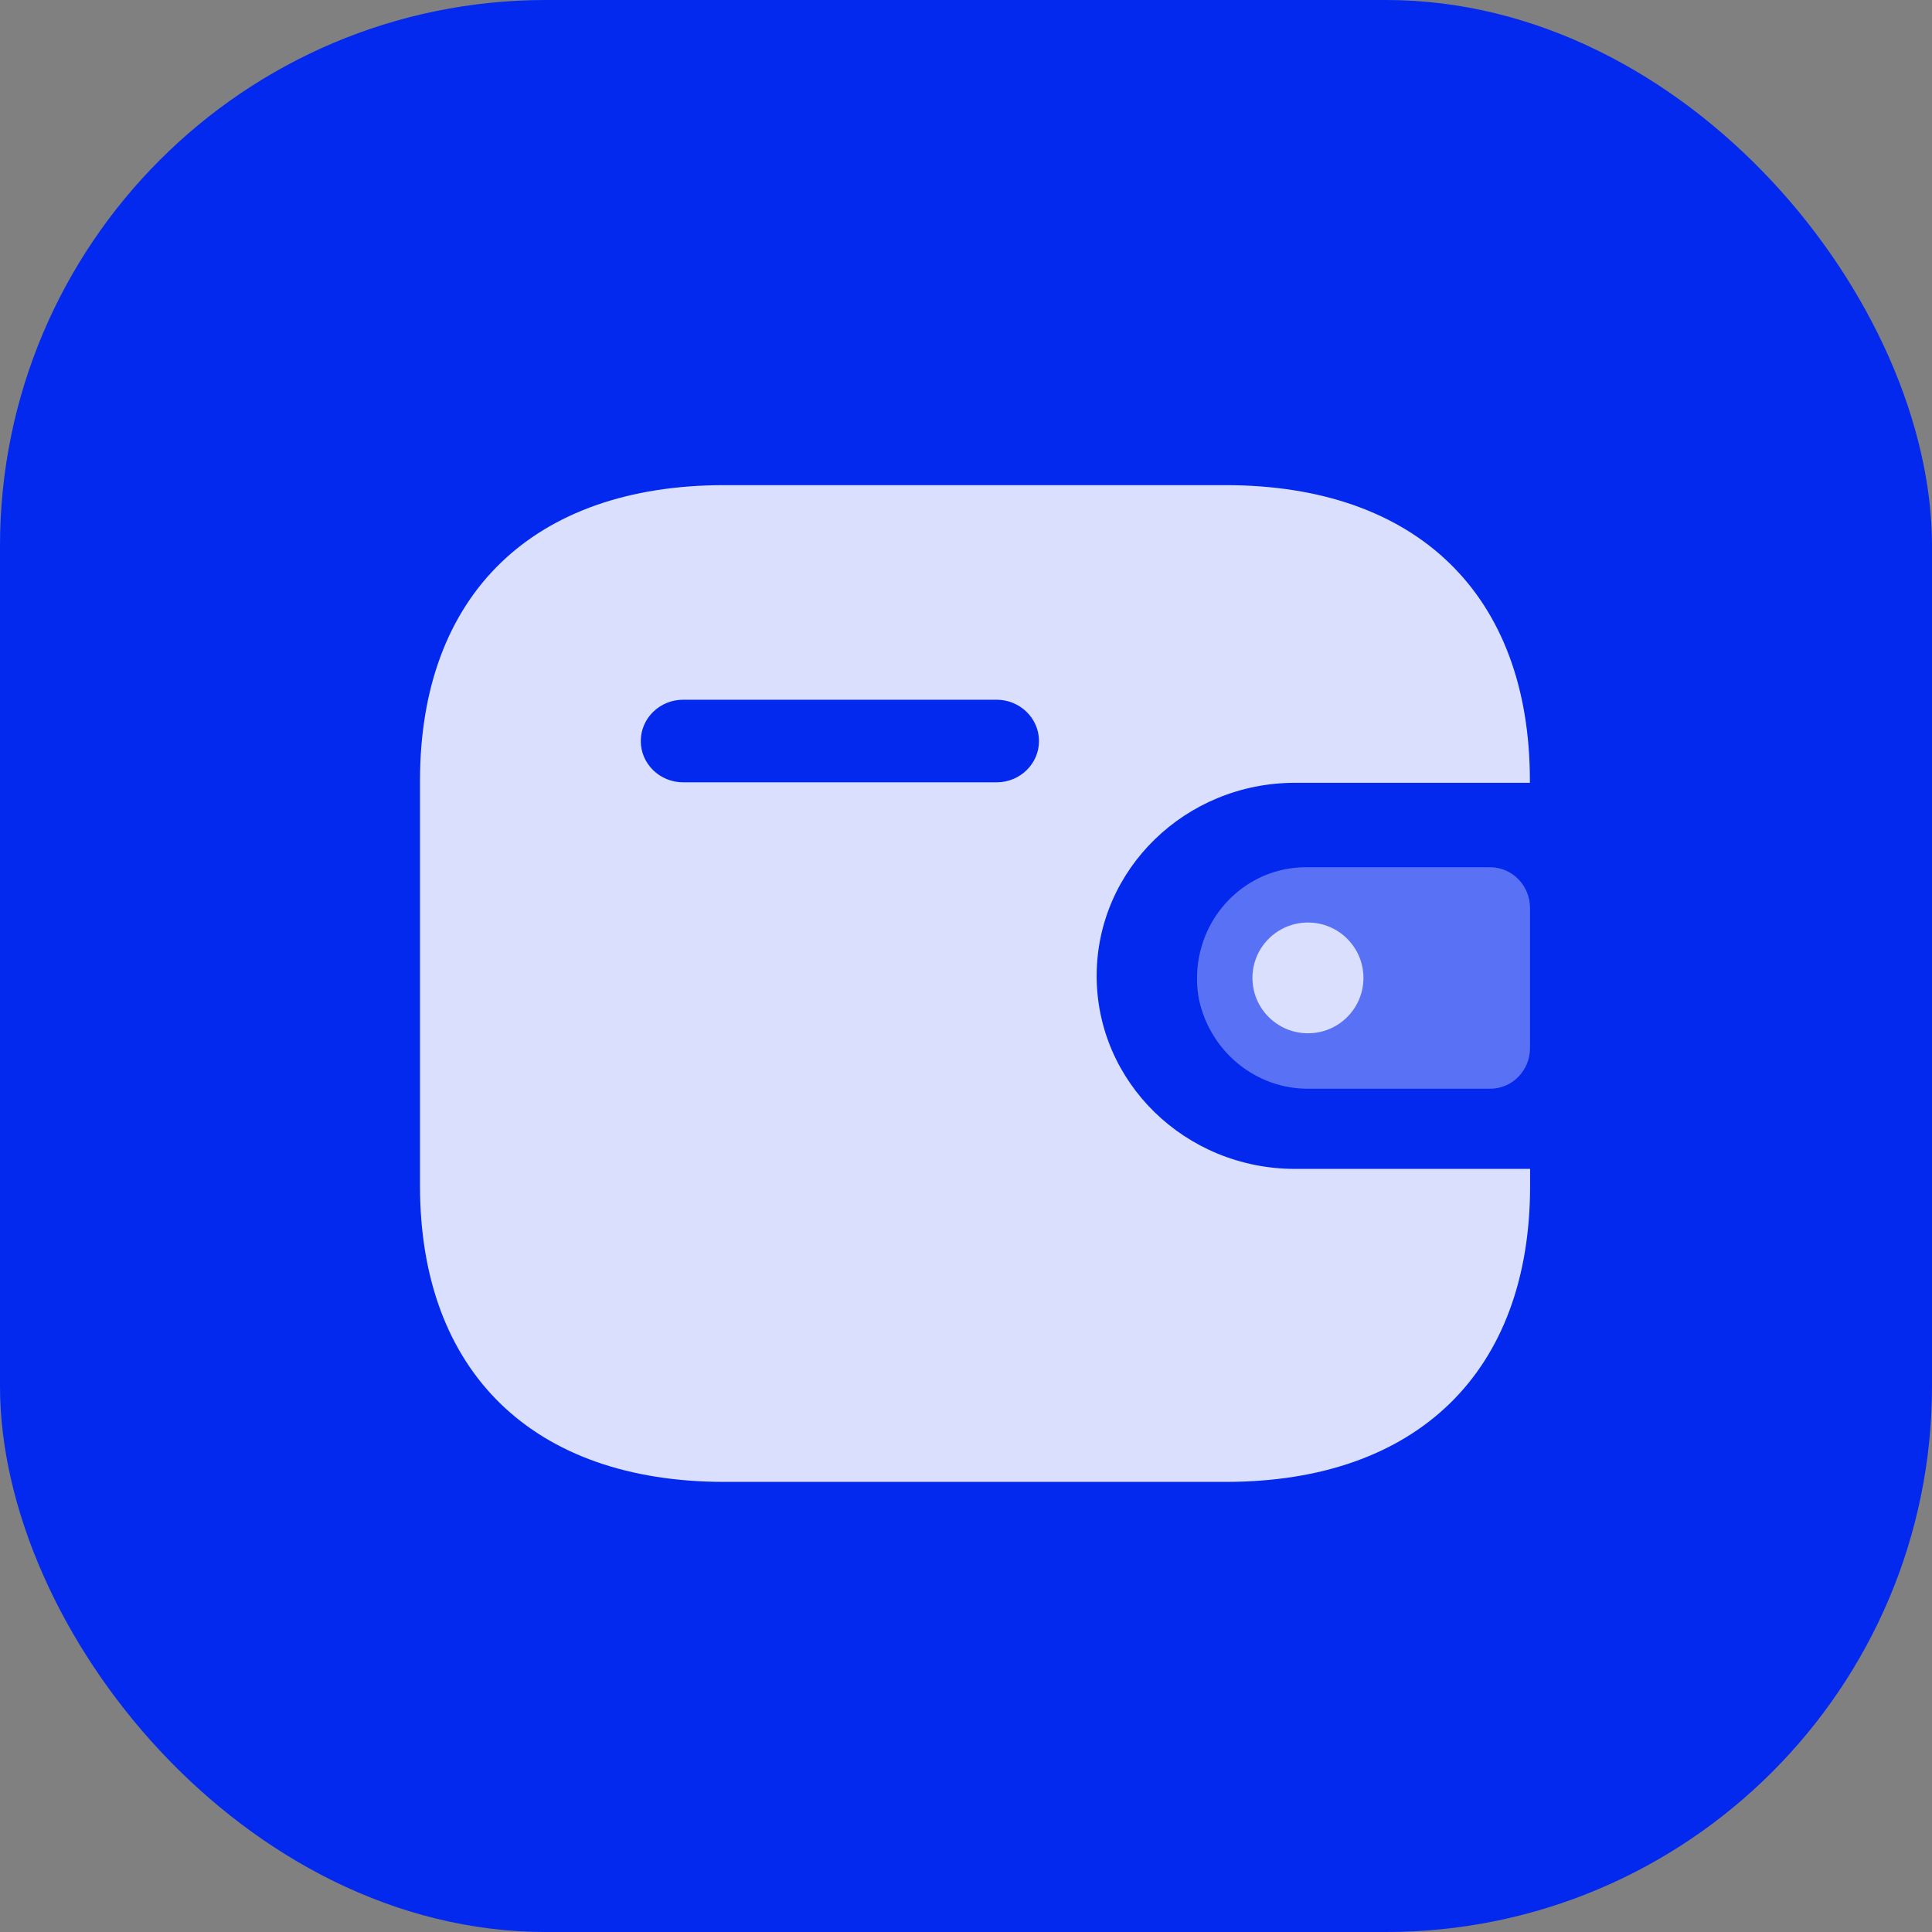
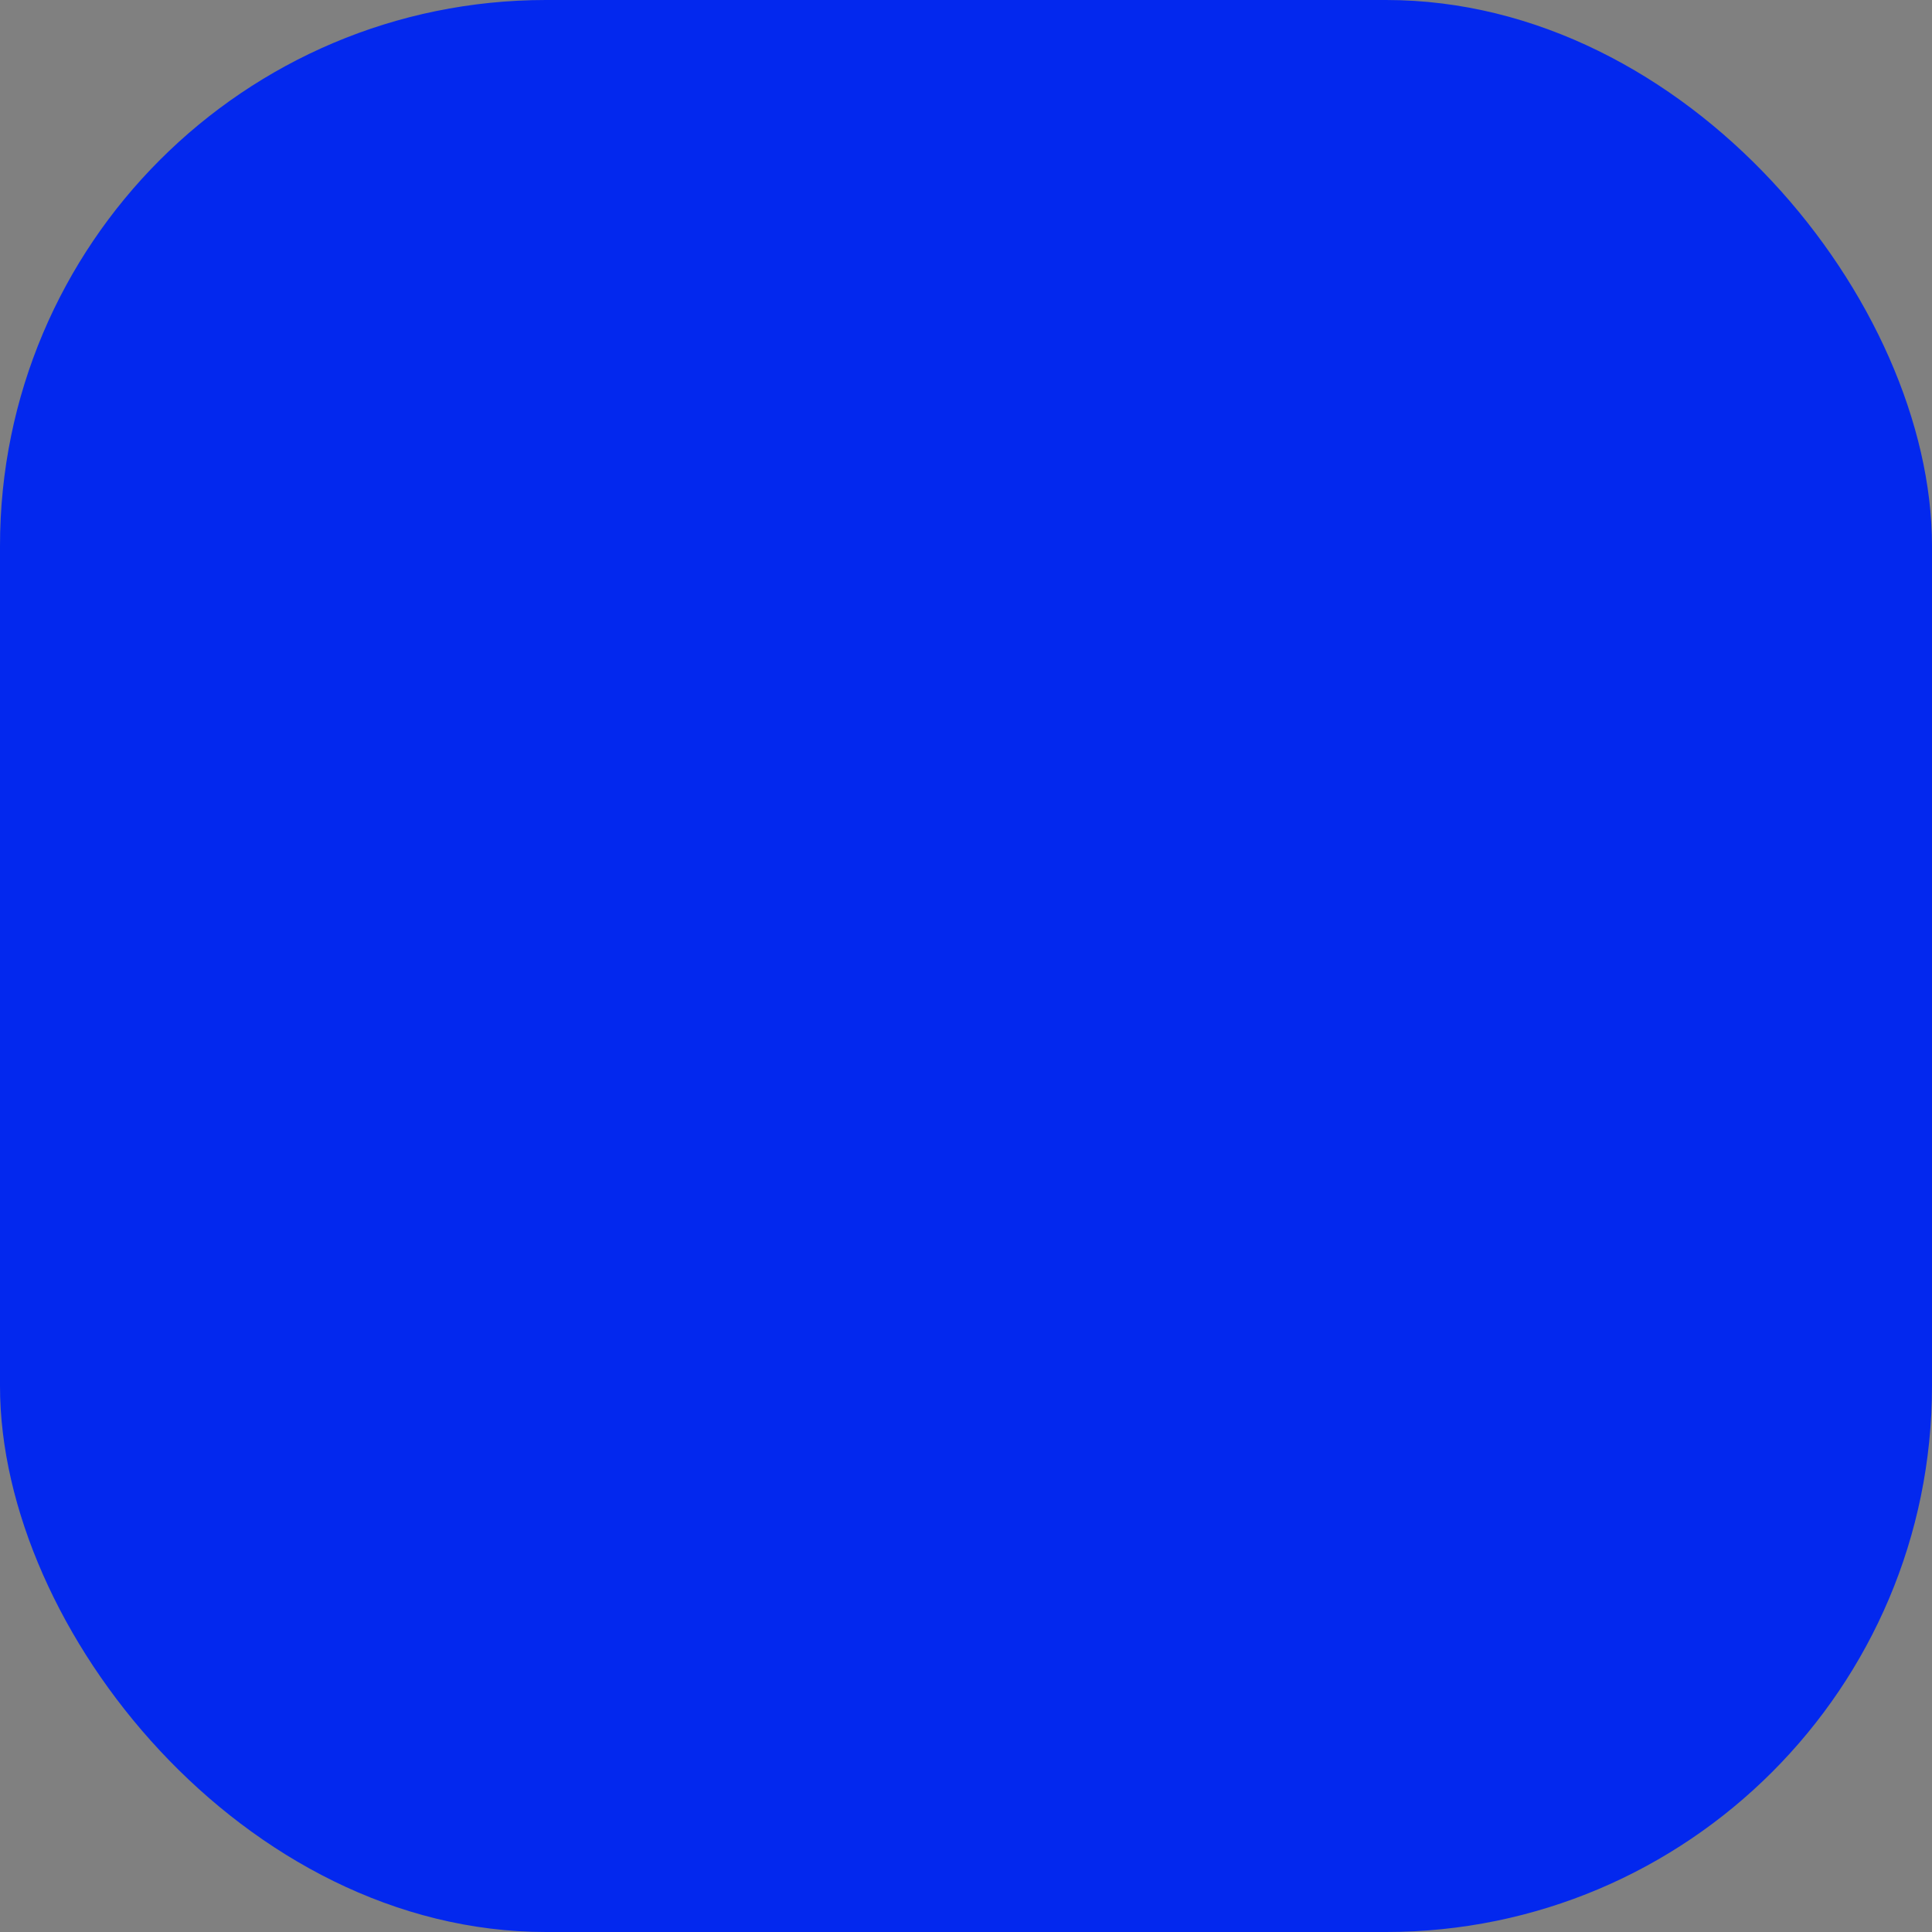
<svg xmlns="http://www.w3.org/2000/svg" width="46" height="46" viewBox="0 0 46 46" fill="none">
  <rect x="0" y="0" width="46" height="46" fill="#808080" stroke="none" />
  <rect width="46" height="46" rx="13" fill="#0328EE" />
  <path fill-rule="evenodd" clip-rule="evenodd" d="M16.098 25.224C15.023 25.224 14.133 24.333 14.133 23.259C14.133 22.168 15.008 21.293 16.098 21.293C17.189 21.293 18.064 22.168 18.064 23.259C18.064 24.333 17.189 25.209 16.098 25.224ZM23.178 25.224C22.087 25.209 21.212 24.334 21.212 23.243C21.212 22.169 22.103 21.278 23.178 21.293C24.268 21.293 25.143 22.169 25.143 23.259C25.143 24.334 24.268 25.224 23.178 25.224ZM28.291 23.259C28.291 24.334 29.166 25.224 30.256 25.224C31.347 25.224 32.222 24.334 32.222 23.259C32.222 22.169 31.347 21.293 30.256 21.293C29.166 21.293 28.291 22.169 28.291 23.259Z" fill="#0328EE" />
  <g opacity="0.85" clip-path="url(#clip0_13868_3061)">
    <path fill-rule="evenodd" clip-rule="evenodd" d="M36.426 18.638H30.83C28.225 18.642 26.116 20.694 26.111 23.228C26.107 25.767 28.219 27.828 30.83 27.831H36.431V28.235C36.431 32.664 33.739 35.283 29.185 35.283H17.247C12.691 35.283 10 32.664 10 28.235V18.588C10 14.159 12.691 11.551 17.247 11.551H29.18C33.735 11.551 36.426 14.159 36.426 18.588V18.638ZM16.263 18.627H23.717H23.721H23.731C24.289 18.625 24.74 18.183 24.738 17.639C24.735 17.096 24.279 16.657 23.721 16.66H16.263C15.709 16.662 15.259 17.099 15.257 17.64C15.254 18.183 15.706 18.625 16.263 18.627Z" fill="white" />
-     <path opacity="0.4" d="M28.549 23.808C28.826 25.062 29.928 25.945 31.186 25.922H35.481C36.005 25.922 36.429 25.489 36.429 24.954V21.617C36.428 21.083 36.005 20.65 35.481 20.648H31.085C29.654 20.653 28.498 21.838 28.5 23.299C28.5 23.47 28.517 23.641 28.549 23.808Z" fill="white" />
-     <path d="M31.142 24.602C31.872 24.602 32.463 24.012 32.463 23.283C32.463 22.555 31.872 21.965 31.142 21.965C30.412 21.965 29.82 22.555 29.82 23.283C29.82 24.012 30.412 24.602 31.142 24.602Z" fill="white" />
  </g>
  <defs>
    <clipPath id="clip0_13868_3061">
-       <rect width="27" height="24.488" fill="white" transform="translate(10 11)" />
-     </clipPath>
+       </clipPath>
  </defs>
</svg>